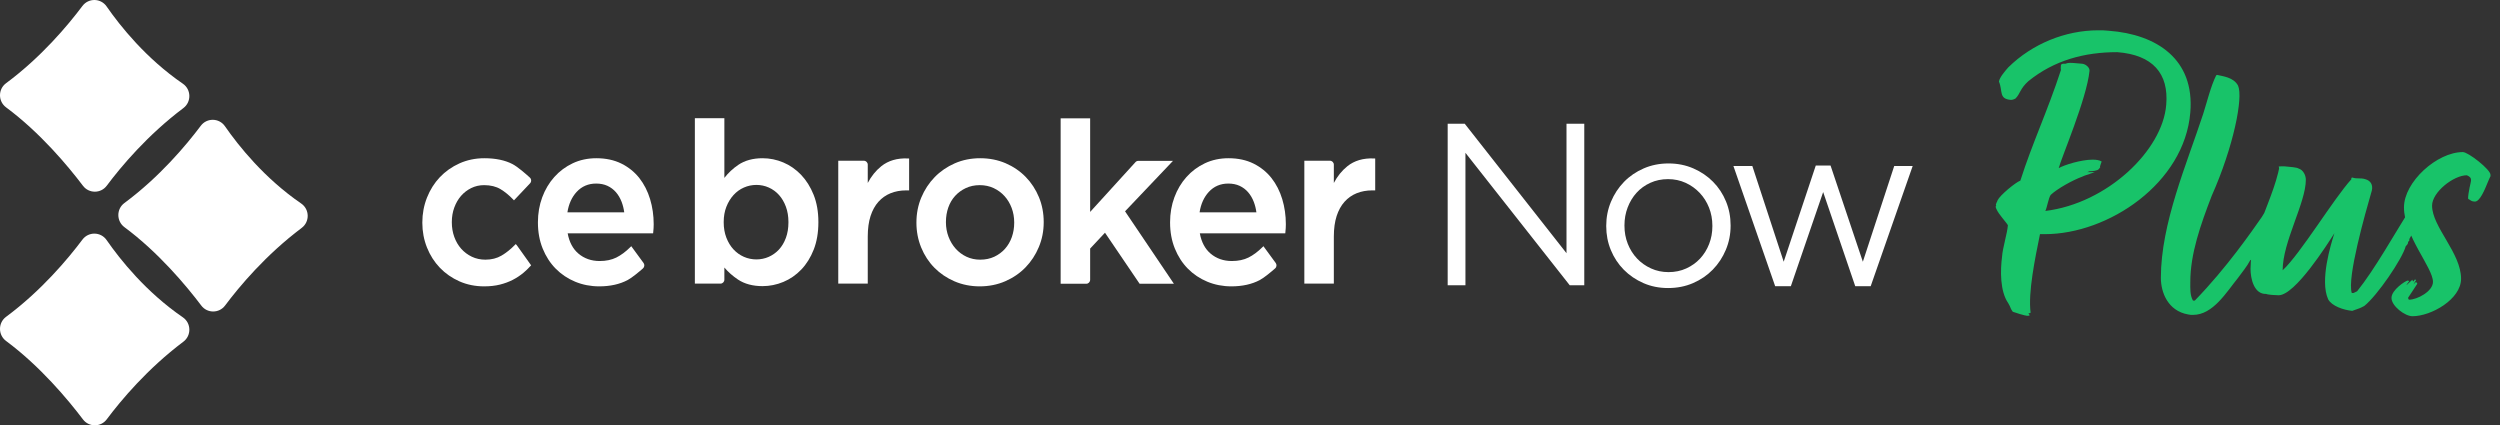
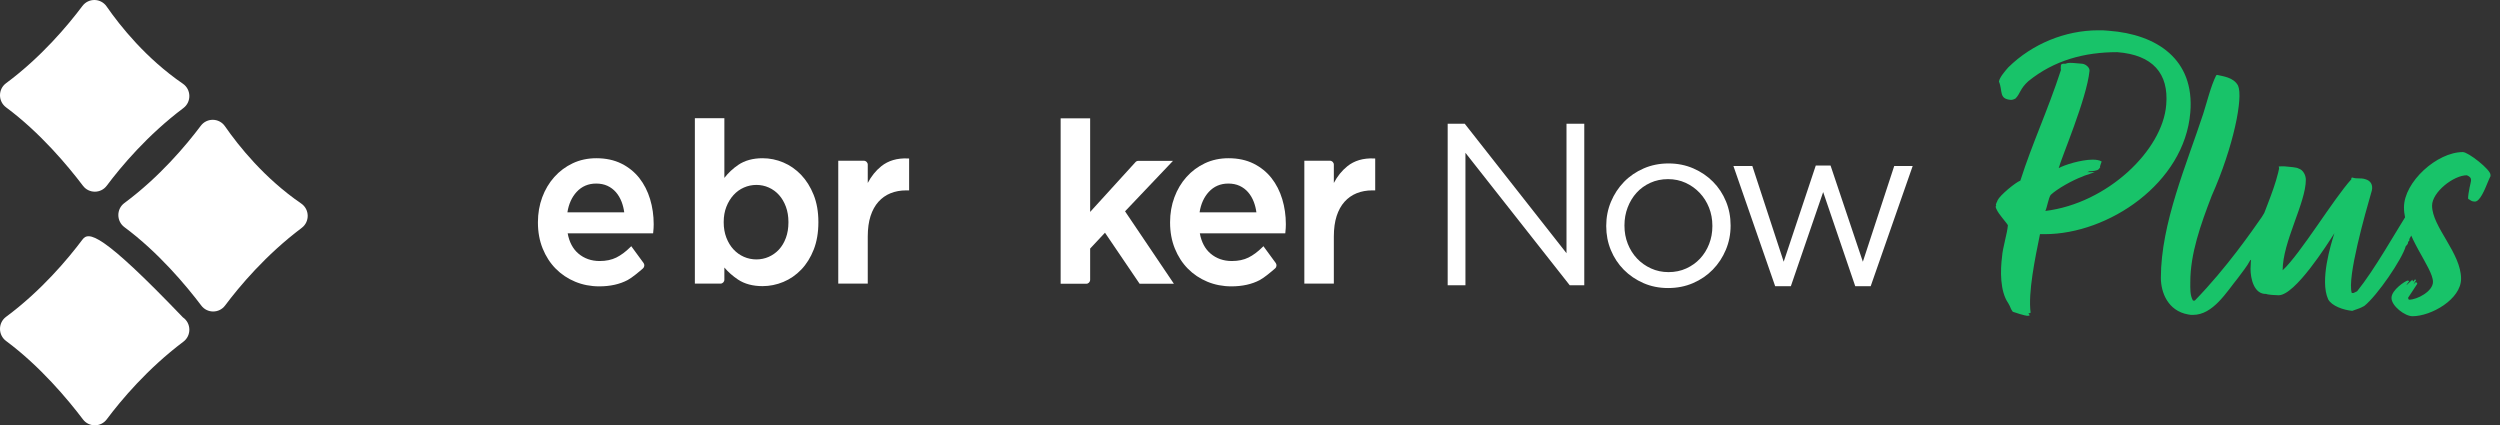
<svg xmlns="http://www.w3.org/2000/svg" width="241" height="41" viewBox="0 0 241 41" fill="none">
  <rect x="0" y="0" width="241" height="41" fill="#333333" stroke="none" />
  <path d="M195.666 30.398L195.537 30.183C195.58 30.183 195.666 30.226 195.752 30.14C195.494 28.205 196.182 24.894 196.655 22.572H197.128C203.234 22.572 210.587 17.67 211.146 10.833C211.576 5.716 207.921 3.308 203.277 2.964C202.933 2.921 202.589 2.921 202.288 2.921C199.106 2.921 195.924 4.211 193.602 6.49C193.301 6.834 192.742 7.479 192.699 7.866C193.086 8.769 192.656 9.543 193.86 9.629C194.032 9.629 194.204 9.543 194.29 9.5C194.763 9.027 194.72 8.554 195.537 7.823C198.031 5.802 200.955 5.028 204.094 5.028C207.534 5.286 209.082 7.092 208.824 10.102C208.48 14.488 203.148 19.605 197.171 20.336C197.343 19.992 197.472 19.089 197.687 18.788C198.332 18.186 199.794 17.369 200.74 17.025C200.998 16.896 201.213 16.853 201.471 16.767H201.428C201.557 16.724 201.772 16.638 201.944 16.638C201.858 16.638 201.815 16.595 201.729 16.595H201.213L201.428 16.509C201.686 16.509 202.202 16.466 202.331 16.294L202.46 16.122C202.374 16.079 202.632 15.563 202.589 15.563C202.374 15.434 202.073 15.391 201.729 15.391C200.611 15.391 198.977 15.907 198.461 16.208C198.676 15.305 201.17 9.5 201.428 6.834C201.471 6.533 201.084 6.189 200.74 6.146C200.525 6.146 200.009 6.06 199.579 6.06C199.364 6.06 199.192 6.103 199.106 6.146H198.848L198.676 6.232C198.676 6.404 198.633 6.576 198.676 6.748C197.386 10.704 195.881 13.886 194.763 17.412C194.29 17.584 192.785 18.831 192.57 19.304C192.57 19.39 192.312 19.734 192.441 19.82C192.312 19.906 192.441 20.121 192.484 20.207C192.656 20.637 193.43 21.454 193.559 21.712C193.516 22.443 193.043 23.948 193 24.722C192.828 26.055 192.785 28.076 193.602 29.237C193.86 29.667 193.774 29.71 194.032 30.054C194.247 30.14 195.236 30.441 195.408 30.441C195.537 30.441 195.58 30.441 195.666 30.398ZM211.404 30.355C213.339 30.355 214.629 28.162 215.747 26.786C216.091 26.313 216.65 25.625 216.908 25.109C217.08 25.023 217.123 24.851 217.252 24.722L217.338 24.507L217.51 24.464L217.424 24.335L217.553 24.292C217.639 24.077 218.112 23.303 218.198 23.217C218.284 23.002 218.413 22.916 218.542 22.701L218.413 22.572C218.456 22.443 218.628 22.314 218.671 22.142C218.413 22.486 218.198 22.83 217.94 23.174C218.112 22.744 219.144 21.153 219.144 20.895V20.766C218.972 20.938 218.929 21.153 218.843 21.239C218.886 21.024 218.972 20.895 219.144 20.68L219.187 20.465V20.422L219.101 20.465L219.058 20.25C219.101 20.207 219.359 19.734 219.359 19.648C219.359 19.562 219.402 19.433 219.445 19.347C219.488 19.218 219.488 19.175 219.488 19.046V18.831C218.929 19.433 218.456 20.25 218.026 20.938C217.123 22.228 214.672 25.797 211.576 28.979H211.404C211.103 28.463 211.146 27.818 211.146 27.173C211.146 24.464 212.135 21.669 213.21 18.874C215.317 14.144 216.263 9.371 215.747 8.253C215.317 7.436 214.242 7.35 213.726 7.221L213.64 7.264C213.124 8.296 212.737 9.887 212.393 10.962C210.802 15.821 208.308 21.54 208.308 26.786C208.308 28.205 208.996 29.968 210.931 30.312C211.103 30.355 211.232 30.355 211.404 30.355ZM226.755 29.968C227.443 29.71 227.443 29.753 227.916 29.495C229.163 28.506 231.571 24.98 231.915 23.733C232.044 23.604 232.173 23.475 232.13 23.303C232.302 23.26 232.259 23.088 232.259 23.045C232.388 22.787 232.775 22.228 232.689 21.97C232.861 21.798 233.033 21.497 232.861 21.368V21.282L233.033 21.11V21.024C232.99 21.067 232.947 21.067 232.947 21.067C232.861 21.067 232.904 20.938 232.904 20.852C232.775 20.852 232.775 20.723 232.818 20.723L232.775 20.594C232.775 20.68 232.689 20.723 232.646 20.852V20.766C232.689 20.637 232.689 20.465 232.689 20.336C232.818 20.164 232.646 20.164 232.646 19.992C232.646 19.949 232.689 19.906 232.646 19.863V19.648C230.711 22.744 228.948 25.926 227.228 28.076C227.013 28.162 226.927 28.248 226.841 28.248H226.712C226.239 26.786 228.002 20.594 228.647 18.358C228.776 17.756 228.475 17.412 228.045 17.283C227.787 17.197 227.572 17.197 227.4 17.197C227.185 17.197 227.013 17.197 226.755 17.111L226.669 17.154V17.283C224.949 19.175 221.767 24.464 220.047 26.055C220.047 23.303 222.283 19.562 222.283 17.326C222.283 16.896 222.025 16.38 221.595 16.251C221.423 16.122 220.649 16.079 220.219 16.036H219.918C219.789 16.036 219.703 16.036 219.66 16.079C219.703 16.122 219.703 16.208 219.703 16.251L219.617 16.638C219.373 17.641 218.996 18.659 218.601 19.686L218.261 20.569C217.583 22.339 216.951 24.132 216.951 25.926C216.951 26.872 217.295 28.377 218.456 28.334C218.628 28.42 219.402 28.463 219.66 28.463C221.251 28.463 224.347 23.561 225.035 22.486C224.691 23.561 223.616 27.044 224.433 28.85C224.777 29.495 225.895 29.882 226.755 29.968ZM232.56 30.484C234.366 30.484 237.247 28.85 237.247 26.872C237.247 24.378 234.452 21.884 234.452 19.82C234.452 18.53 236.516 16.896 237.806 16.896C238.408 17.154 238.193 17.412 238.064 18.1C238.021 18.358 237.892 18.96 237.935 19.175C238.193 19.304 238.236 19.433 238.58 19.433C239.064 19.433 239.523 18.296 239.832 17.546L239.947 17.271C240 17.147 240.046 17.047 240.085 16.982V16.853C240.085 16.337 237.935 14.66 237.419 14.66C234.925 14.66 231.743 17.541 231.743 19.992C231.743 22.744 234.538 25.797 234.538 27.173C234.538 28.076 233.033 28.893 232.216 28.893L232.13 28.721L233.033 27.345L232.904 27.173L232.646 27.431C232.732 27.345 232.818 27.087 232.904 27.044L232.818 26.915L232.646 27.13C232.56 27.087 232.603 27.087 232.56 26.958L232.001 27.474V27.431L232.259 27.087L232.087 27.044C231.872 27.087 230.539 27.947 230.539 28.721C230.539 29.495 231.829 30.484 232.56 30.484Z" fill="#18C369" />
  <path fill-rule="evenodd" clip-rule="evenodd" d="M76.005 21.44C76.005 21.991 75.922 22.495 75.758 22.937C75.595 23.378 75.371 23.754 75.093 24.054C74.815 24.354 74.485 24.59 74.112 24.758C73.366 25.092 72.469 25.091 71.711 24.758C71.331 24.59 70.994 24.35 70.71 24.043C70.424 23.736 70.193 23.356 70.022 22.914C69.852 22.472 69.765 21.976 69.765 21.44V21.396C69.765 20.86 69.852 20.368 70.022 19.934C70.193 19.498 70.425 19.118 70.711 18.803C70.996 18.489 71.332 18.245 71.711 18.079C72.091 17.911 72.497 17.826 72.917 17.826C73.337 17.826 73.739 17.911 74.112 18.078C74.484 18.245 74.814 18.485 75.092 18.792C75.37 19.099 75.594 19.48 75.758 19.921C75.922 20.363 76.005 20.86 76.005 21.396V21.44ZM77.223 16.85C76.721 16.328 76.143 15.926 75.505 15.658C74.866 15.389 74.196 15.253 73.514 15.253C72.582 15.253 71.79 15.471 71.16 15.901C70.651 16.248 70.204 16.666 69.829 17.15V11.395H66.985V27.341H69.457C69.662 27.341 69.829 27.17 69.829 26.959V25.79C70.194 26.22 70.633 26.608 71.139 26.947C71.77 27.369 72.569 27.583 73.514 27.583C74.197 27.583 74.87 27.446 75.515 27.178C76.162 26.909 76.744 26.508 77.244 25.985C77.744 25.464 78.148 24.815 78.445 24.055C78.741 23.297 78.892 22.417 78.892 21.44V21.396C78.892 20.418 78.738 19.538 78.434 18.779C78.131 18.022 77.723 17.373 77.223 16.85Z" fill="white" />
  <path fill-rule="evenodd" clip-rule="evenodd" d="M84.952 16.027C84.426 16.451 83.99 16.991 83.652 17.638V15.877C83.652 15.666 83.485 15.495 83.279 15.495H80.808V27.341H83.652V22.799C83.652 22.042 83.743 21.378 83.922 20.825C84.099 20.277 84.356 19.814 84.683 19.449C85.009 19.086 85.401 18.81 85.85 18.628C86.301 18.445 86.809 18.353 87.358 18.353H87.639V15.281L87.513 15.275C86.49 15.229 85.629 15.483 84.952 16.027Z" fill="white" />
-   <path fill-rule="evenodd" clip-rule="evenodd" d="M97.769 21.484C97.769 21.962 97.692 22.423 97.542 22.852C97.392 23.279 97.171 23.659 96.886 23.979C96.602 24.3 96.254 24.558 95.852 24.748C95.451 24.936 94.993 25.032 94.489 25.032C94.013 25.032 93.569 24.936 93.168 24.748C92.767 24.559 92.415 24.296 92.123 23.968C91.83 23.639 91.599 23.252 91.434 22.816C91.271 22.381 91.188 21.918 91.188 21.44V21.396C91.188 20.902 91.264 20.435 91.414 20.006C91.564 19.58 91.784 19.205 92.069 18.89C92.354 18.576 92.702 18.321 93.104 18.132C93.504 17.944 93.956 17.848 94.446 17.848C94.936 17.848 95.387 17.944 95.788 18.132C96.19 18.321 96.542 18.58 96.834 18.902C97.126 19.223 97.358 19.607 97.522 20.042C97.686 20.477 97.769 20.947 97.769 21.44V21.484ZM98.879 17.058C98.337 16.501 97.684 16.056 96.939 15.735C96.193 15.415 95.368 15.253 94.489 15.253C93.609 15.253 92.784 15.419 92.038 15.746C91.294 16.073 90.641 16.522 90.099 17.08C89.556 17.638 89.123 18.298 88.813 19.04C88.501 19.784 88.344 20.592 88.344 21.44V21.484C88.344 22.316 88.498 23.116 88.802 23.86C89.106 24.605 89.535 25.261 90.078 25.811C90.621 26.362 91.273 26.803 92.018 27.123C92.763 27.442 93.58 27.605 94.446 27.605C95.326 27.605 96.154 27.439 96.907 27.112C97.659 26.785 98.315 26.336 98.857 25.778C99.4 25.22 99.833 24.561 100.143 23.817C100.455 23.073 100.613 22.273 100.613 21.44V21.396C100.613 20.549 100.459 19.745 100.154 19.008C99.85 18.271 99.421 17.615 98.879 17.058Z" fill="white" />
  <path fill-rule="evenodd" clip-rule="evenodd" d="M132.443 15.275C131.42 15.229 130.559 15.483 129.883 16.027C129.356 16.451 128.92 16.991 128.582 17.638V15.877C128.582 15.666 128.415 15.495 128.21 15.495H125.738V27.341H128.582V22.799C128.582 22.042 128.673 21.378 128.852 20.825C129.03 20.277 129.286 19.814 129.613 19.449C129.939 19.086 130.332 18.81 130.78 18.628C131.232 18.445 131.739 18.353 132.289 18.353H132.57V15.281L132.443 15.275Z" fill="white" />
  <path fill-rule="evenodd" clip-rule="evenodd" d="M54.698 20.471C54.823 19.667 55.123 19.003 55.591 18.497C56.082 17.965 56.713 17.695 57.468 17.695C57.873 17.695 58.239 17.768 58.555 17.913C58.87 18.058 59.145 18.264 59.374 18.526C59.604 18.791 59.789 19.106 59.925 19.461C60.045 19.777 60.13 20.116 60.177 20.471H54.698ZM61.633 17.167C61.175 16.585 60.593 16.115 59.903 15.771C59.212 15.427 58.4 15.253 57.489 15.253C56.664 15.253 55.899 15.416 55.216 15.737C54.535 16.058 53.936 16.504 53.437 17.062C52.937 17.62 52.544 18.28 52.269 19.024C51.995 19.767 51.856 20.572 51.856 21.418V21.462C51.856 22.367 52.01 23.208 52.314 23.958C52.618 24.71 53.04 25.363 53.569 25.899C54.098 26.436 54.73 26.859 55.446 27.156C56.162 27.454 56.943 27.605 57.766 27.605C58.82 27.605 59.74 27.401 60.503 26.998C60.931 26.771 61.61 26.2 61.982 25.874C62.132 25.743 62.157 25.514 62.039 25.352L60.853 23.733L60.766 23.82C60.323 24.261 59.868 24.6 59.415 24.826C58.966 25.049 58.426 25.163 57.809 25.163C57.005 25.163 56.313 24.919 55.75 24.438C55.221 23.985 54.876 23.332 54.724 22.496H62.959L62.972 22.375C62.987 22.242 62.997 22.112 63.005 21.985C63.012 21.858 63.016 21.735 63.016 21.615C63.016 20.773 62.899 19.959 62.669 19.197C62.437 18.43 62.088 17.747 61.633 17.167Z" fill="white" />
-   <path fill-rule="evenodd" clip-rule="evenodd" d="M43.793 20.008C43.95 19.58 44.167 19.203 44.44 18.888C44.711 18.575 45.041 18.32 45.422 18.131C45.801 17.943 46.219 17.848 46.666 17.848C47.292 17.848 47.826 17.979 48.252 18.235C48.668 18.487 49.072 18.816 49.452 19.214L49.547 19.313L51.098 17.671C51.245 17.515 51.237 17.263 51.078 17.119C50.666 16.743 49.902 16.076 49.401 15.816C48.682 15.443 47.769 15.253 46.687 15.253C45.835 15.253 45.032 15.419 44.299 15.747C43.569 16.074 42.931 16.523 42.402 17.081C41.874 17.639 41.456 18.303 41.159 19.054C40.863 19.805 40.713 20.607 40.713 21.44V21.483C40.713 22.316 40.863 23.116 41.159 23.859C41.456 24.604 41.874 25.26 42.403 25.81C42.931 26.361 43.566 26.802 44.289 27.122C45.013 27.442 45.813 27.605 46.666 27.605C47.227 27.605 47.739 27.548 48.19 27.436C48.638 27.325 49.056 27.17 49.433 26.976C49.809 26.783 50.161 26.549 50.481 26.28C50.686 26.107 50.891 25.91 51.124 25.658L51.2 25.576L49.812 23.628L49.715 23.528L49.622 23.624C49.22 24.038 48.788 24.381 48.338 24.644C47.899 24.901 47.379 25.032 46.794 25.032C46.318 25.032 45.877 24.936 45.485 24.748C45.09 24.559 44.745 24.301 44.46 23.979C44.174 23.658 43.95 23.274 43.793 22.84C43.636 22.405 43.556 21.934 43.556 21.44V21.396C43.556 20.903 43.636 20.436 43.793 20.008Z" fill="white" />
  <path fill-rule="evenodd" clip-rule="evenodd" d="M115.639 20.471C115.763 19.667 116.063 19.003 116.531 18.497C117.022 17.965 117.654 17.695 118.408 17.695C118.814 17.695 119.179 17.768 119.495 17.913C119.81 18.058 120.085 18.264 120.314 18.526C120.544 18.791 120.73 19.106 120.865 19.461C120.986 19.777 121.07 20.116 121.117 20.471H115.639ZM122.573 17.167C122.115 16.585 121.533 16.115 120.843 15.771C120.152 15.427 119.34 15.253 118.429 15.253C117.604 15.253 116.84 15.416 116.157 15.737C115.475 16.058 114.876 16.504 114.377 17.062C113.877 17.62 113.484 18.28 113.21 19.024C112.935 19.767 112.796 20.572 112.796 21.418V21.462C112.796 22.367 112.95 23.208 113.254 23.958C113.558 24.71 113.98 25.363 114.509 25.899C115.038 26.436 115.67 26.859 116.386 27.156C117.102 27.454 117.883 27.605 118.706 27.605C119.76 27.605 120.681 27.401 121.443 26.998C121.871 26.771 122.55 26.2 122.922 25.874C123.073 25.743 123.098 25.514 122.979 25.352L121.794 23.733L121.707 23.82C121.263 24.261 120.809 24.6 120.355 24.826C119.906 25.049 119.366 25.163 118.749 25.163C117.946 25.163 117.253 24.919 116.69 24.438C116.161 23.985 115.816 23.332 115.664 22.496H123.9L123.912 22.375C123.927 22.242 123.937 22.112 123.945 21.985C123.952 21.858 123.956 21.735 123.956 21.615C123.956 20.773 123.839 19.959 123.609 19.197C123.377 18.43 123.029 17.747 122.573 17.167Z" fill="white" />
  <path fill-rule="evenodd" clip-rule="evenodd" d="M113.076 15.507H109.733C109.629 15.507 109.531 15.551 109.46 15.629L105.09 20.43V11.408H102.246V27.354H104.717C104.923 27.354 105.09 27.183 105.09 26.971V23.962L106.52 22.433L109.858 27.354H113.164L108.455 20.371L113.076 15.507Z" fill="white" />
  <path d="M141.269 27.5V14.732L151.323 27.5H152.724V11.93H151.011V24.408L141.202 11.93H139.556V27.5H141.269ZM160.802 27.767C161.677 27.767 162.481 27.608 163.215 27.289C163.949 26.97 164.583 26.536 165.117 25.988C165.651 25.439 166.07 24.801 166.374 24.075C166.678 23.348 166.83 22.577 166.83 21.761V21.717C166.83 20.901 166.682 20.134 166.385 19.415C166.088 18.695 165.673 18.065 165.139 17.524C164.605 16.983 163.972 16.553 163.238 16.234C162.503 15.915 161.706 15.756 160.846 15.756C159.986 15.756 159.189 15.915 158.455 16.234C157.721 16.553 157.087 16.986 156.553 17.535C156.02 18.084 155.601 18.721 155.297 19.448C154.993 20.175 154.841 20.946 154.841 21.761V21.806C154.841 22.621 154.989 23.389 155.286 24.108C155.582 24.827 155.997 25.457 156.531 25.999C157.065 26.54 157.695 26.97 158.422 27.289C159.148 27.608 159.942 27.767 160.802 27.767ZM160.846 26.232C160.238 26.232 159.675 26.113 159.156 25.876C158.637 25.639 158.188 25.32 157.81 24.92C157.432 24.519 157.135 24.049 156.92 23.507C156.705 22.966 156.598 22.384 156.598 21.761V21.717C156.598 21.109 156.702 20.534 156.909 19.993C157.117 19.452 157.402 18.981 157.766 18.581C158.129 18.18 158.57 17.861 159.089 17.624C159.608 17.387 160.179 17.268 160.802 17.268C161.41 17.268 161.973 17.387 162.492 17.624C163.011 17.861 163.464 18.184 163.849 18.592C164.235 18.999 164.535 19.474 164.75 20.015C164.965 20.556 165.073 21.139 165.073 21.761V21.806C165.073 22.414 164.969 22.985 164.761 23.518C164.554 24.052 164.264 24.519 163.894 24.92C163.523 25.32 163.078 25.639 162.559 25.876C162.04 26.113 161.469 26.232 160.846 26.232ZM172.639 27.589L175.753 18.514L178.845 27.589H180.335L184.383 16H182.604L179.579 25.231L176.465 15.956H175.041L171.949 25.231L168.924 16H167.1L171.126 27.589H172.639Z" fill="white" />
  <path fill-rule="evenodd" clip-rule="evenodd" d="M7.996 17.907C8.574 18.671 9.717 18.669 10.291 17.902C11.655 16.078 14.201 13.032 17.678 10.418C18.466 9.825 18.441 8.627 17.628 8.069C14.095 5.647 11.606 2.537 10.277 0.621C9.717 -0.188 8.536 -0.21 7.946 0.576C6.539 2.451 3.97 5.516 0.583 8.022C-0.197 8.6 -0.193 9.771 0.587 10.35C3.881 12.793 6.555 16.003 7.996 17.907Z" fill="white" />
  <path fill-rule="evenodd" clip-rule="evenodd" d="M11.995 21.899C15.29 24.342 17.964 27.552 19.404 29.456C19.982 30.221 21.125 30.218 21.699 29.451C23.063 27.627 25.61 24.581 29.086 21.967C29.875 21.375 29.849 20.176 29.036 19.619C25.503 17.196 23.015 14.087 21.686 12.17C21.125 11.361 19.945 11.339 19.355 12.126C17.948 14.001 15.378 17.065 11.991 19.572C11.211 20.149 11.216 21.321 11.995 21.899Z" fill="white" />
-   <path fill-rule="evenodd" clip-rule="evenodd" d="M0.587 32.871C3.881 35.314 6.555 38.524 7.996 40.428C8.574 41.193 9.717 41.19 10.291 40.423C11.655 38.599 14.201 35.553 17.678 32.939C18.466 32.347 18.441 31.148 17.628 30.59C14.095 28.168 11.606 25.058 10.277 23.142C9.717 22.333 8.536 22.311 7.946 23.098C6.539 24.972 3.97 28.037 0.583 30.543C-0.197 31.121 -0.193 32.293 0.587 32.871Z" fill="white" />
+   <path fill-rule="evenodd" clip-rule="evenodd" d="M0.587 32.871C3.881 35.314 6.555 38.524 7.996 40.428C8.574 41.193 9.717 41.19 10.291 40.423C11.655 38.599 14.201 35.553 17.678 32.939C18.466 32.347 18.441 31.148 17.628 30.59C9.717 22.333 8.536 22.311 7.946 23.098C6.539 24.972 3.97 28.037 0.583 30.543C-0.197 31.121 -0.193 32.293 0.587 32.871Z" fill="white" />
</svg>